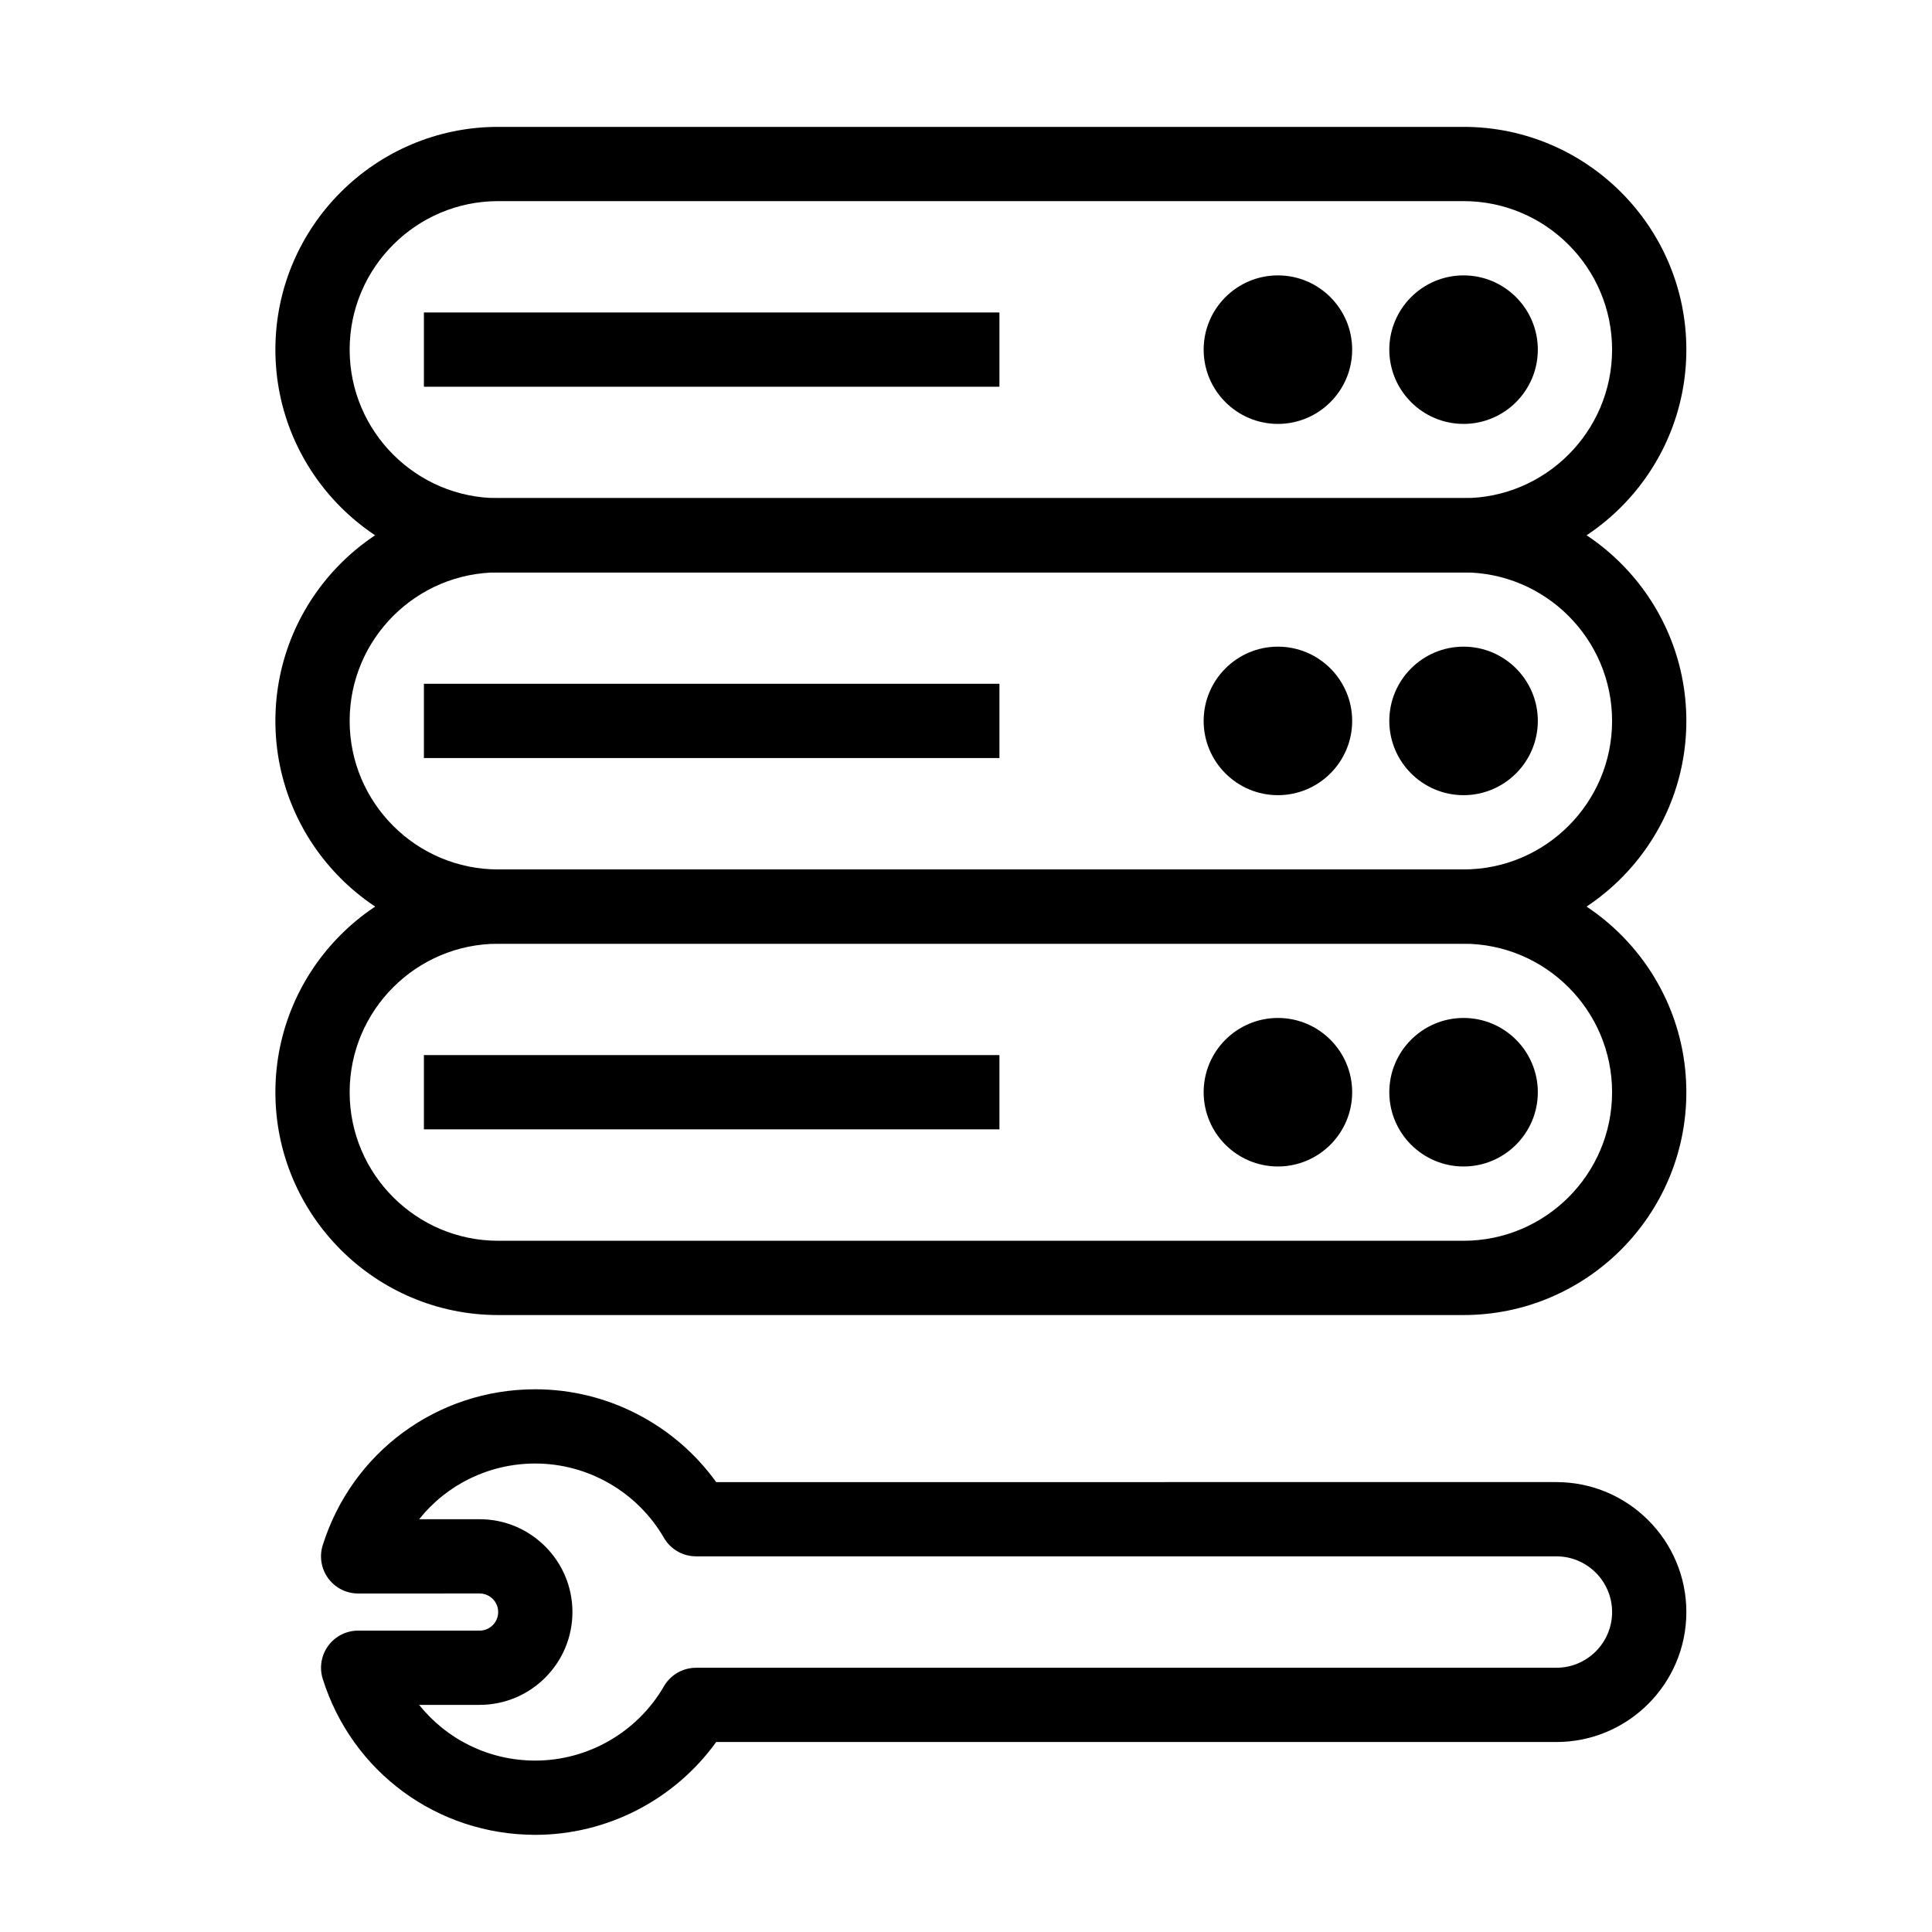
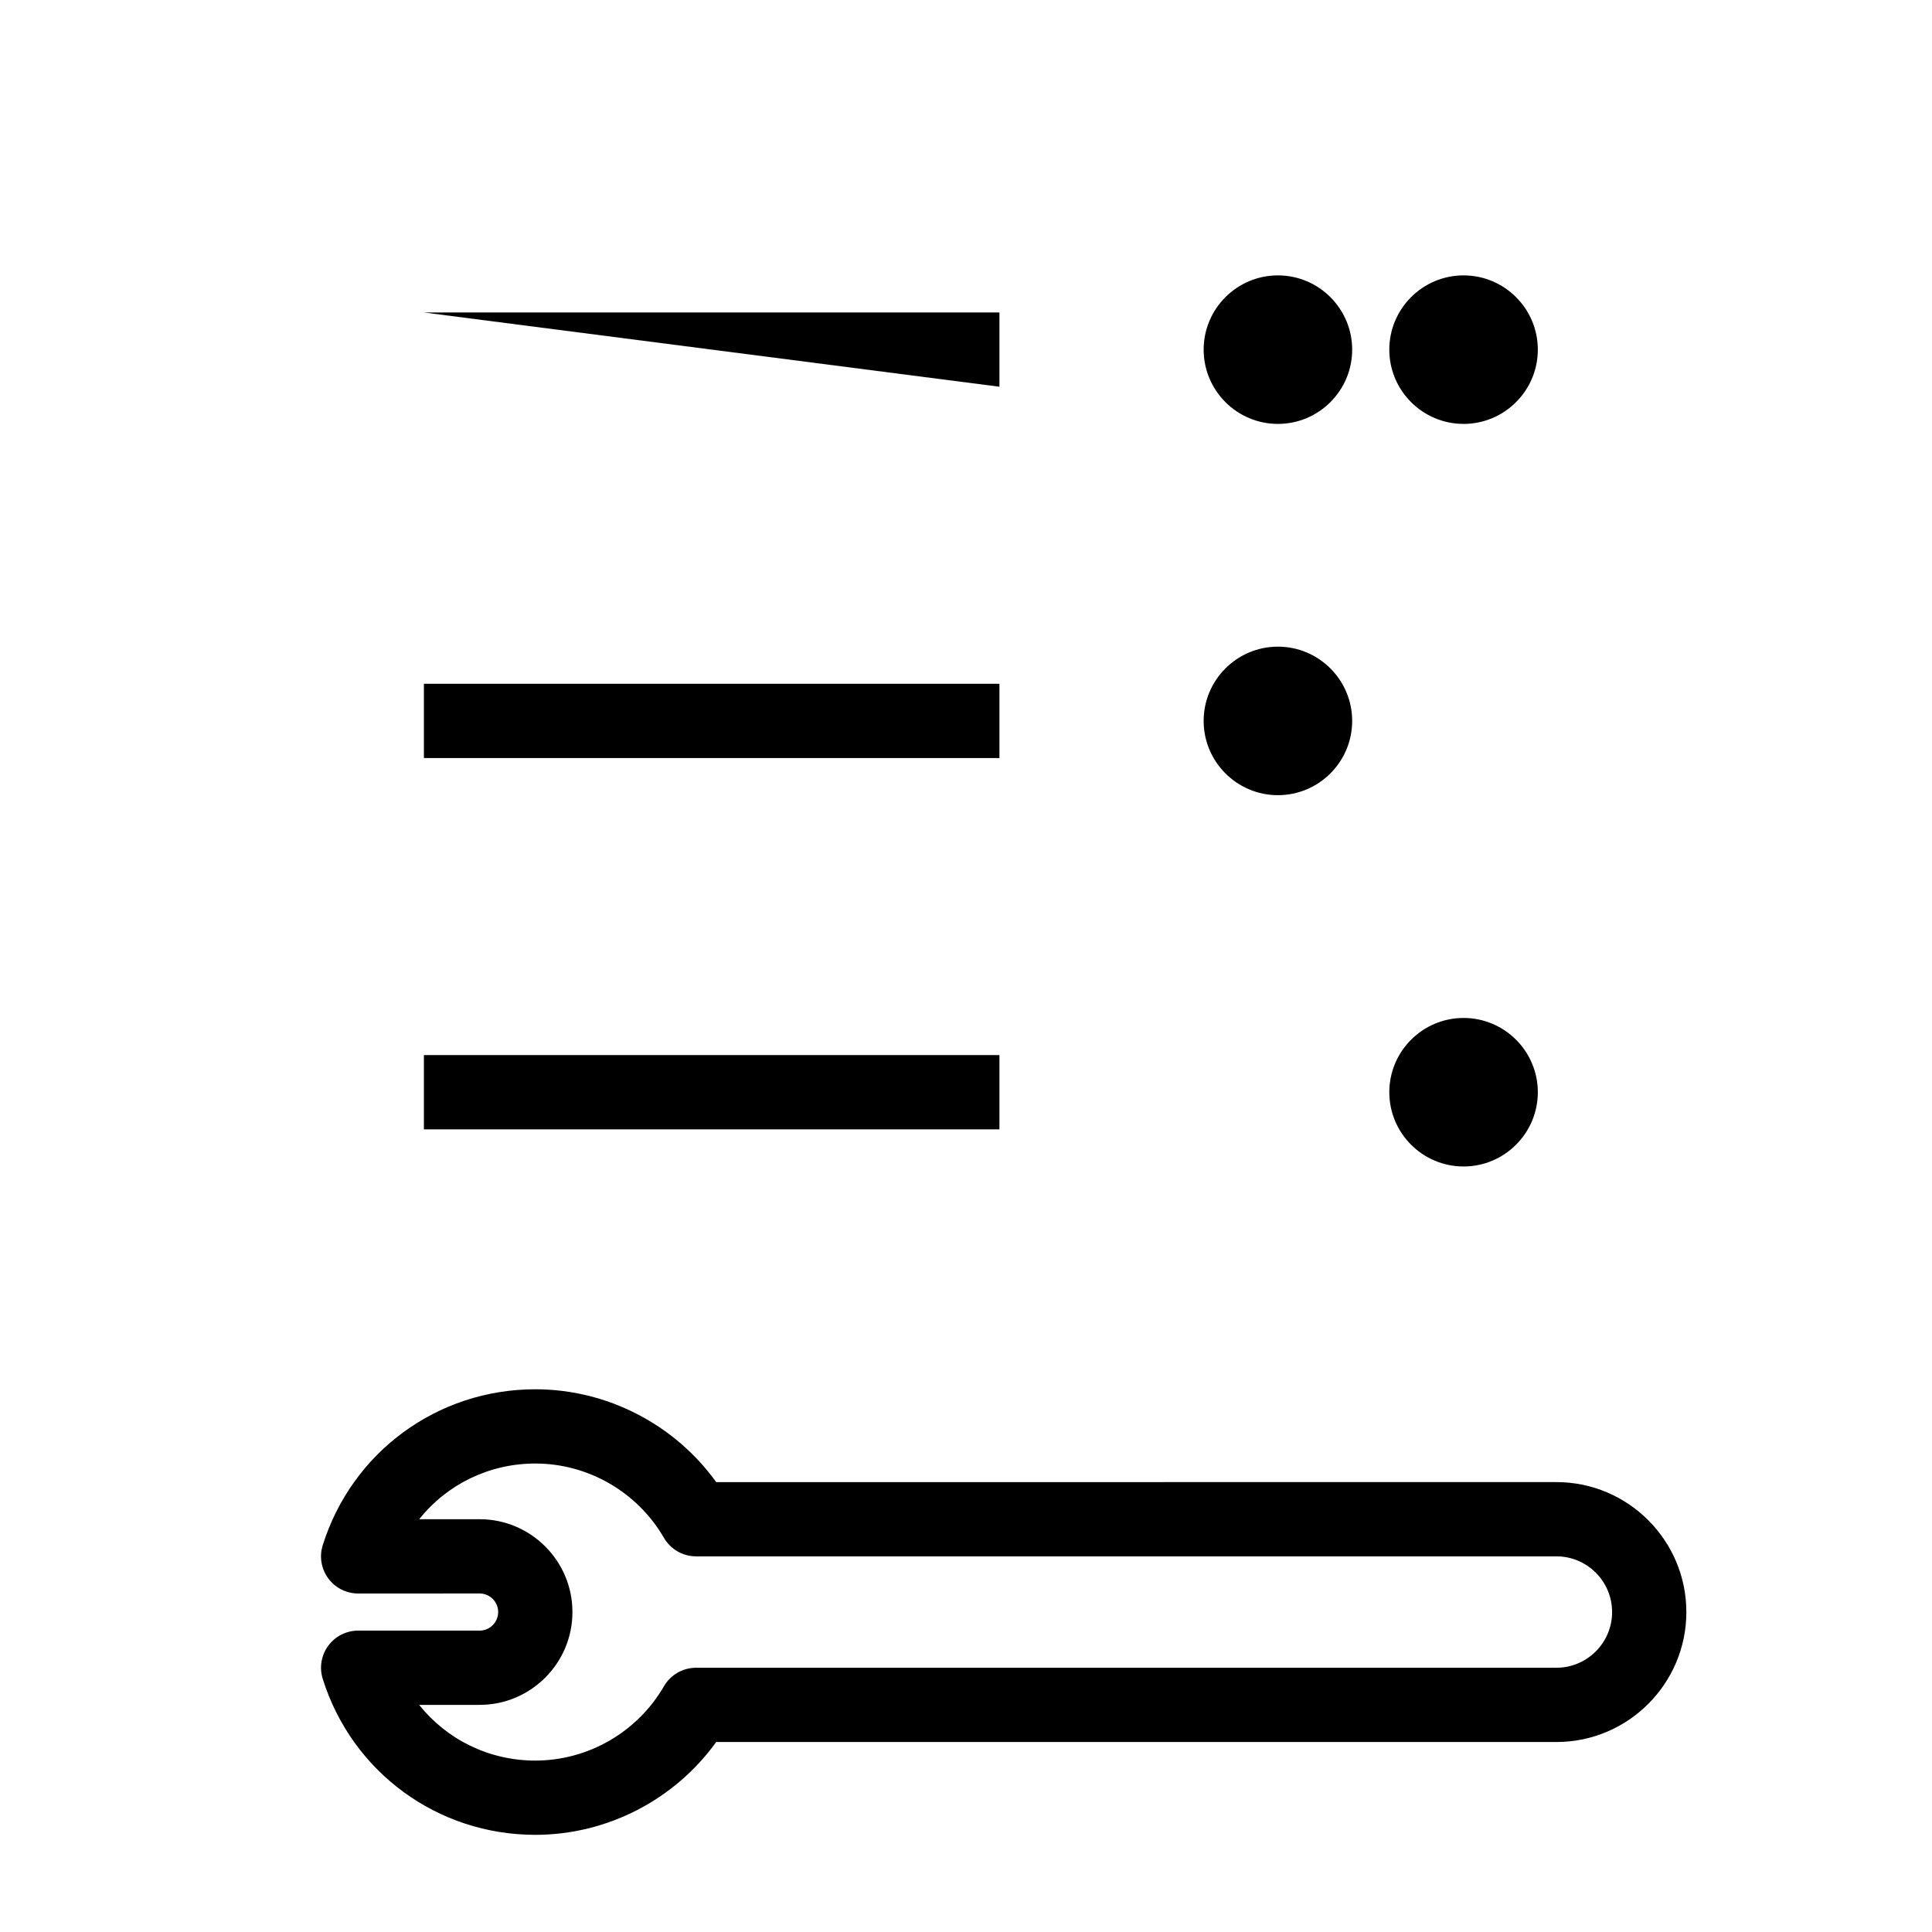
<svg xmlns="http://www.w3.org/2000/svg" fill="#000000" width="800px" height="800px" version="1.1" viewBox="144 144 512 512">
  <g>
-     <path d="m531.86 295.7h-255.84c-32.555 0-59.039-26.484-59.039-59.039s26.484-59.039 59.039-59.039h255.84c32.555 0 59.039 26.484 59.039 59.039 0 32.551-26.484 59.039-59.039 59.039zm-255.84-98.402c-21.703 0-39.359 17.656-39.359 39.359s17.656 39.359 39.359 39.359h255.84c21.703 0 39.359-17.656 39.359-39.359s-17.656-39.359-39.359-39.359z" />
    <path d="m531.86 256.34c-10.852 0-19.68-8.828-19.68-19.68s8.828-19.68 19.68-19.68c10.852 0 19.68 8.828 19.68 19.68 0 10.848-8.828 19.68-19.68 19.68z" />
    <path d="m482.66 256.34c-10.852 0-19.68-8.828-19.68-19.68s8.828-19.68 19.68-19.68 19.68 8.828 19.68 19.68c0 10.848-8.828 19.68-19.68 19.68z" />
-     <path d="m531.86 394.09h-255.84c-32.555 0-59.039-26.484-59.039-59.039 0-32.555 26.484-59.039 59.039-59.039h255.84c32.555 0 59.039 26.484 59.039 59.039 0 32.555-26.484 59.039-59.039 59.039zm-255.84-98.398c-21.703 0-39.359 17.656-39.359 39.359 0 21.703 17.656 39.359 39.359 39.359h255.84c21.703 0 39.359-17.656 39.359-39.359 0-21.703-17.656-39.359-39.359-39.359z" />
-     <path d="m531.86 354.73c-10.852 0-19.68-8.828-19.68-19.68 0-10.852 8.828-19.68 19.68-19.68 10.852 0 19.68 8.828 19.68 19.68 0 10.852-8.828 19.68-19.68 19.68z" />
    <path d="m482.66 354.73c-10.852 0-19.68-8.828-19.68-19.68 0-10.852 8.828-19.68 19.68-19.68s19.68 8.828 19.68 19.68c0 10.852-8.828 19.68-19.68 19.68z" />
-     <path d="m531.86 492.5h-255.84c-32.555 0-59.039-26.484-59.039-59.039 0-32.555 26.484-59.039 59.039-59.039h255.84c32.555 0 59.039 26.484 59.039 59.039 0 32.551-26.484 59.039-59.039 59.039zm-255.84-98.402c-21.703 0-39.359 17.656-39.359 39.359s17.656 39.359 39.359 39.359h255.84c21.703 0 39.359-17.656 39.359-39.359s-17.656-39.359-39.359-39.359z" />
    <path d="m531.86 453.13c-10.852 0-19.68-8.828-19.68-19.68s8.828-19.68 19.68-19.68c10.852 0 19.68 8.828 19.68 19.68s-8.828 19.68-19.68 19.68z" />
-     <path d="m482.66 453.13c-10.852 0-19.68-8.828-19.68-19.68s8.828-19.68 19.68-19.68 19.68 8.828 19.68 19.68-8.828 19.68-19.68 19.68z" />
    <path d="m285.86 630.25c-25.93 0-48.566-16.609-56.332-41.332-0.938-2.988-0.398-6.246 1.457-8.77 1.855-2.527 4.801-4.019 7.934-4.019l32.18 0.004c2.715 0 4.922-2.207 4.922-4.922s-2.207-4.922-4.922-4.922l-32.184 0.004c-3.133 0-6.078-1.492-7.934-4.019-1.855-2.523-2.394-5.781-1.457-8.77 7.769-24.723 30.406-41.332 56.336-41.332 19.035 0 36.918 9.297 47.941 24.602l222.66-0.004c18.992 0 34.441 15.449 34.441 34.441 0 18.992-15.449 34.441-34.441 34.441h-222.66c-11.023 15.301-28.902 24.598-47.938 24.598zm-30.777-34.438c7.297 9.16 18.48 14.762 30.777 14.762 13.996 0 27.059-7.543 34.086-19.688 1.758-3.039 5.004-4.91 8.516-4.91l228-0.004c8.141 0 14.762-6.621 14.762-14.762s-6.621-14.762-14.762-14.762h-228c-3.512 0-6.758-1.871-8.516-4.91-7.031-12.145-20.09-19.688-34.086-19.688-12.297 0-23.477 5.598-30.777 14.762l16.016-0.004c13.566 0 24.602 11.035 24.602 24.602s-11.035 24.602-24.602 24.602z" />
-     <path d="m256.34 226.81h152.52v19.68h-152.52z" />
+     <path d="m256.34 226.81h152.52v19.68z" />
    <path d="m256.34 325.21h152.52v19.68h-152.52z" />
    <path d="m256.34 423.61h152.52v19.68h-152.52z" />
  </g>
</svg>